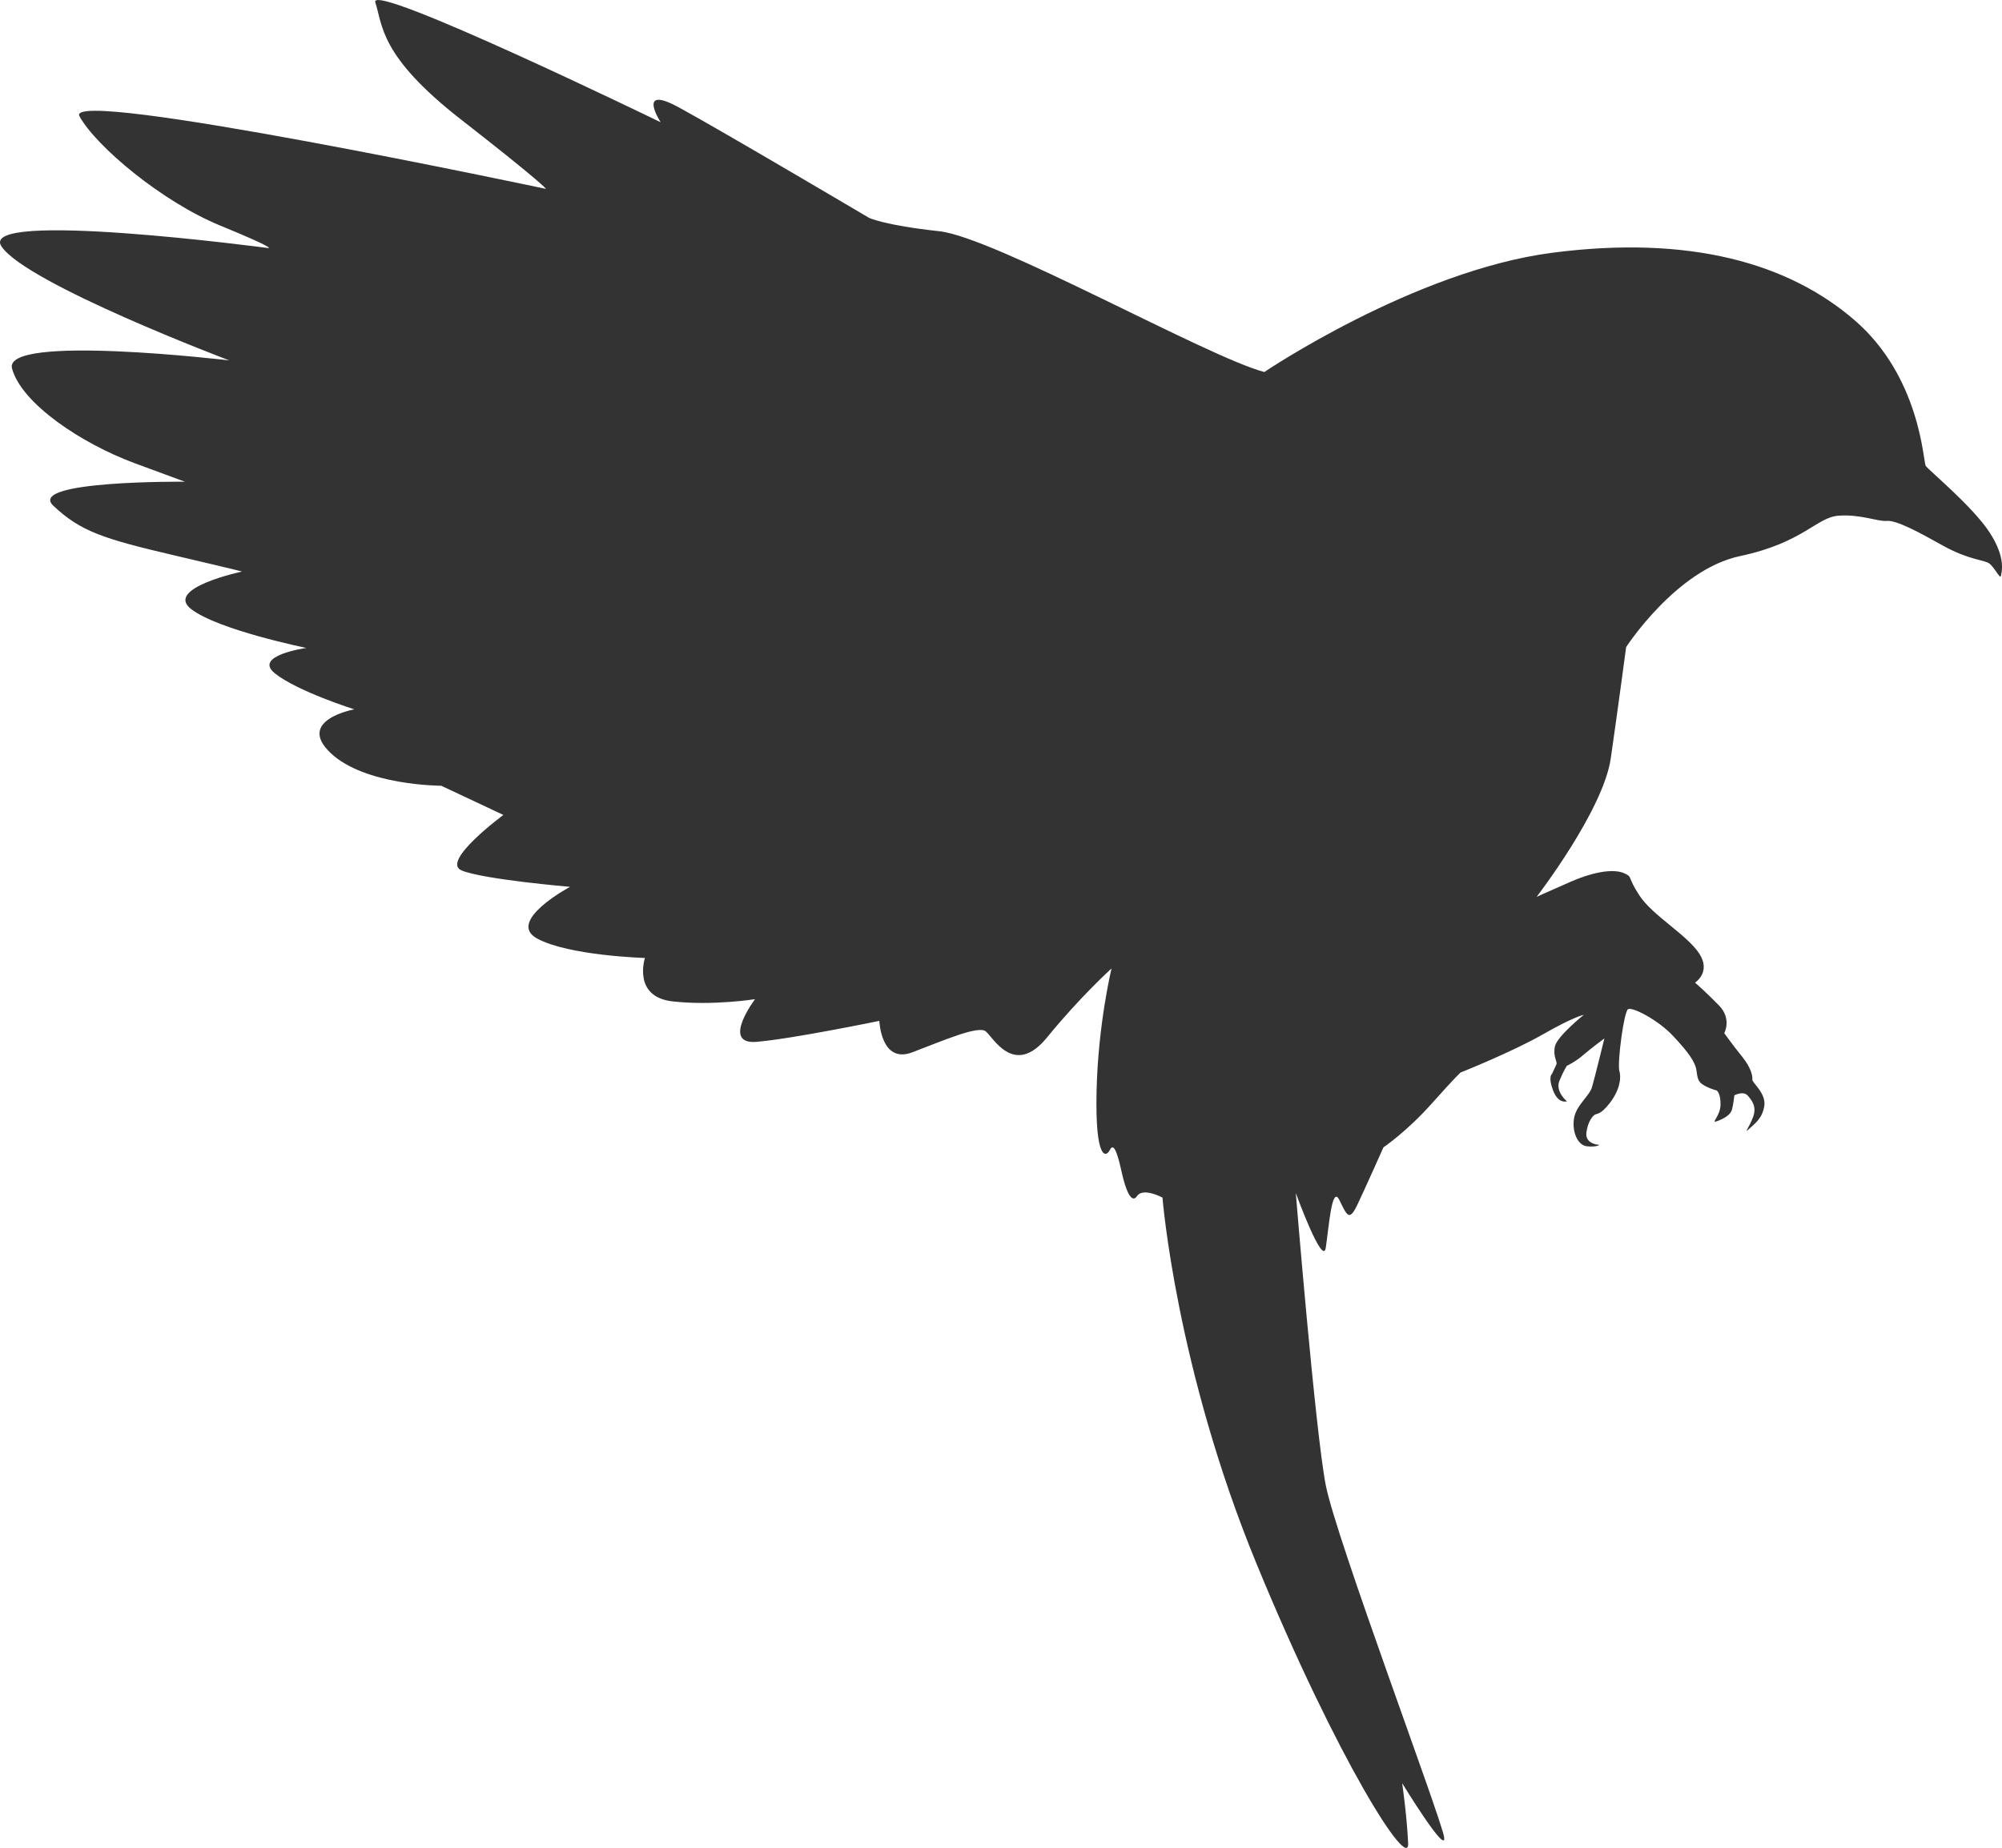
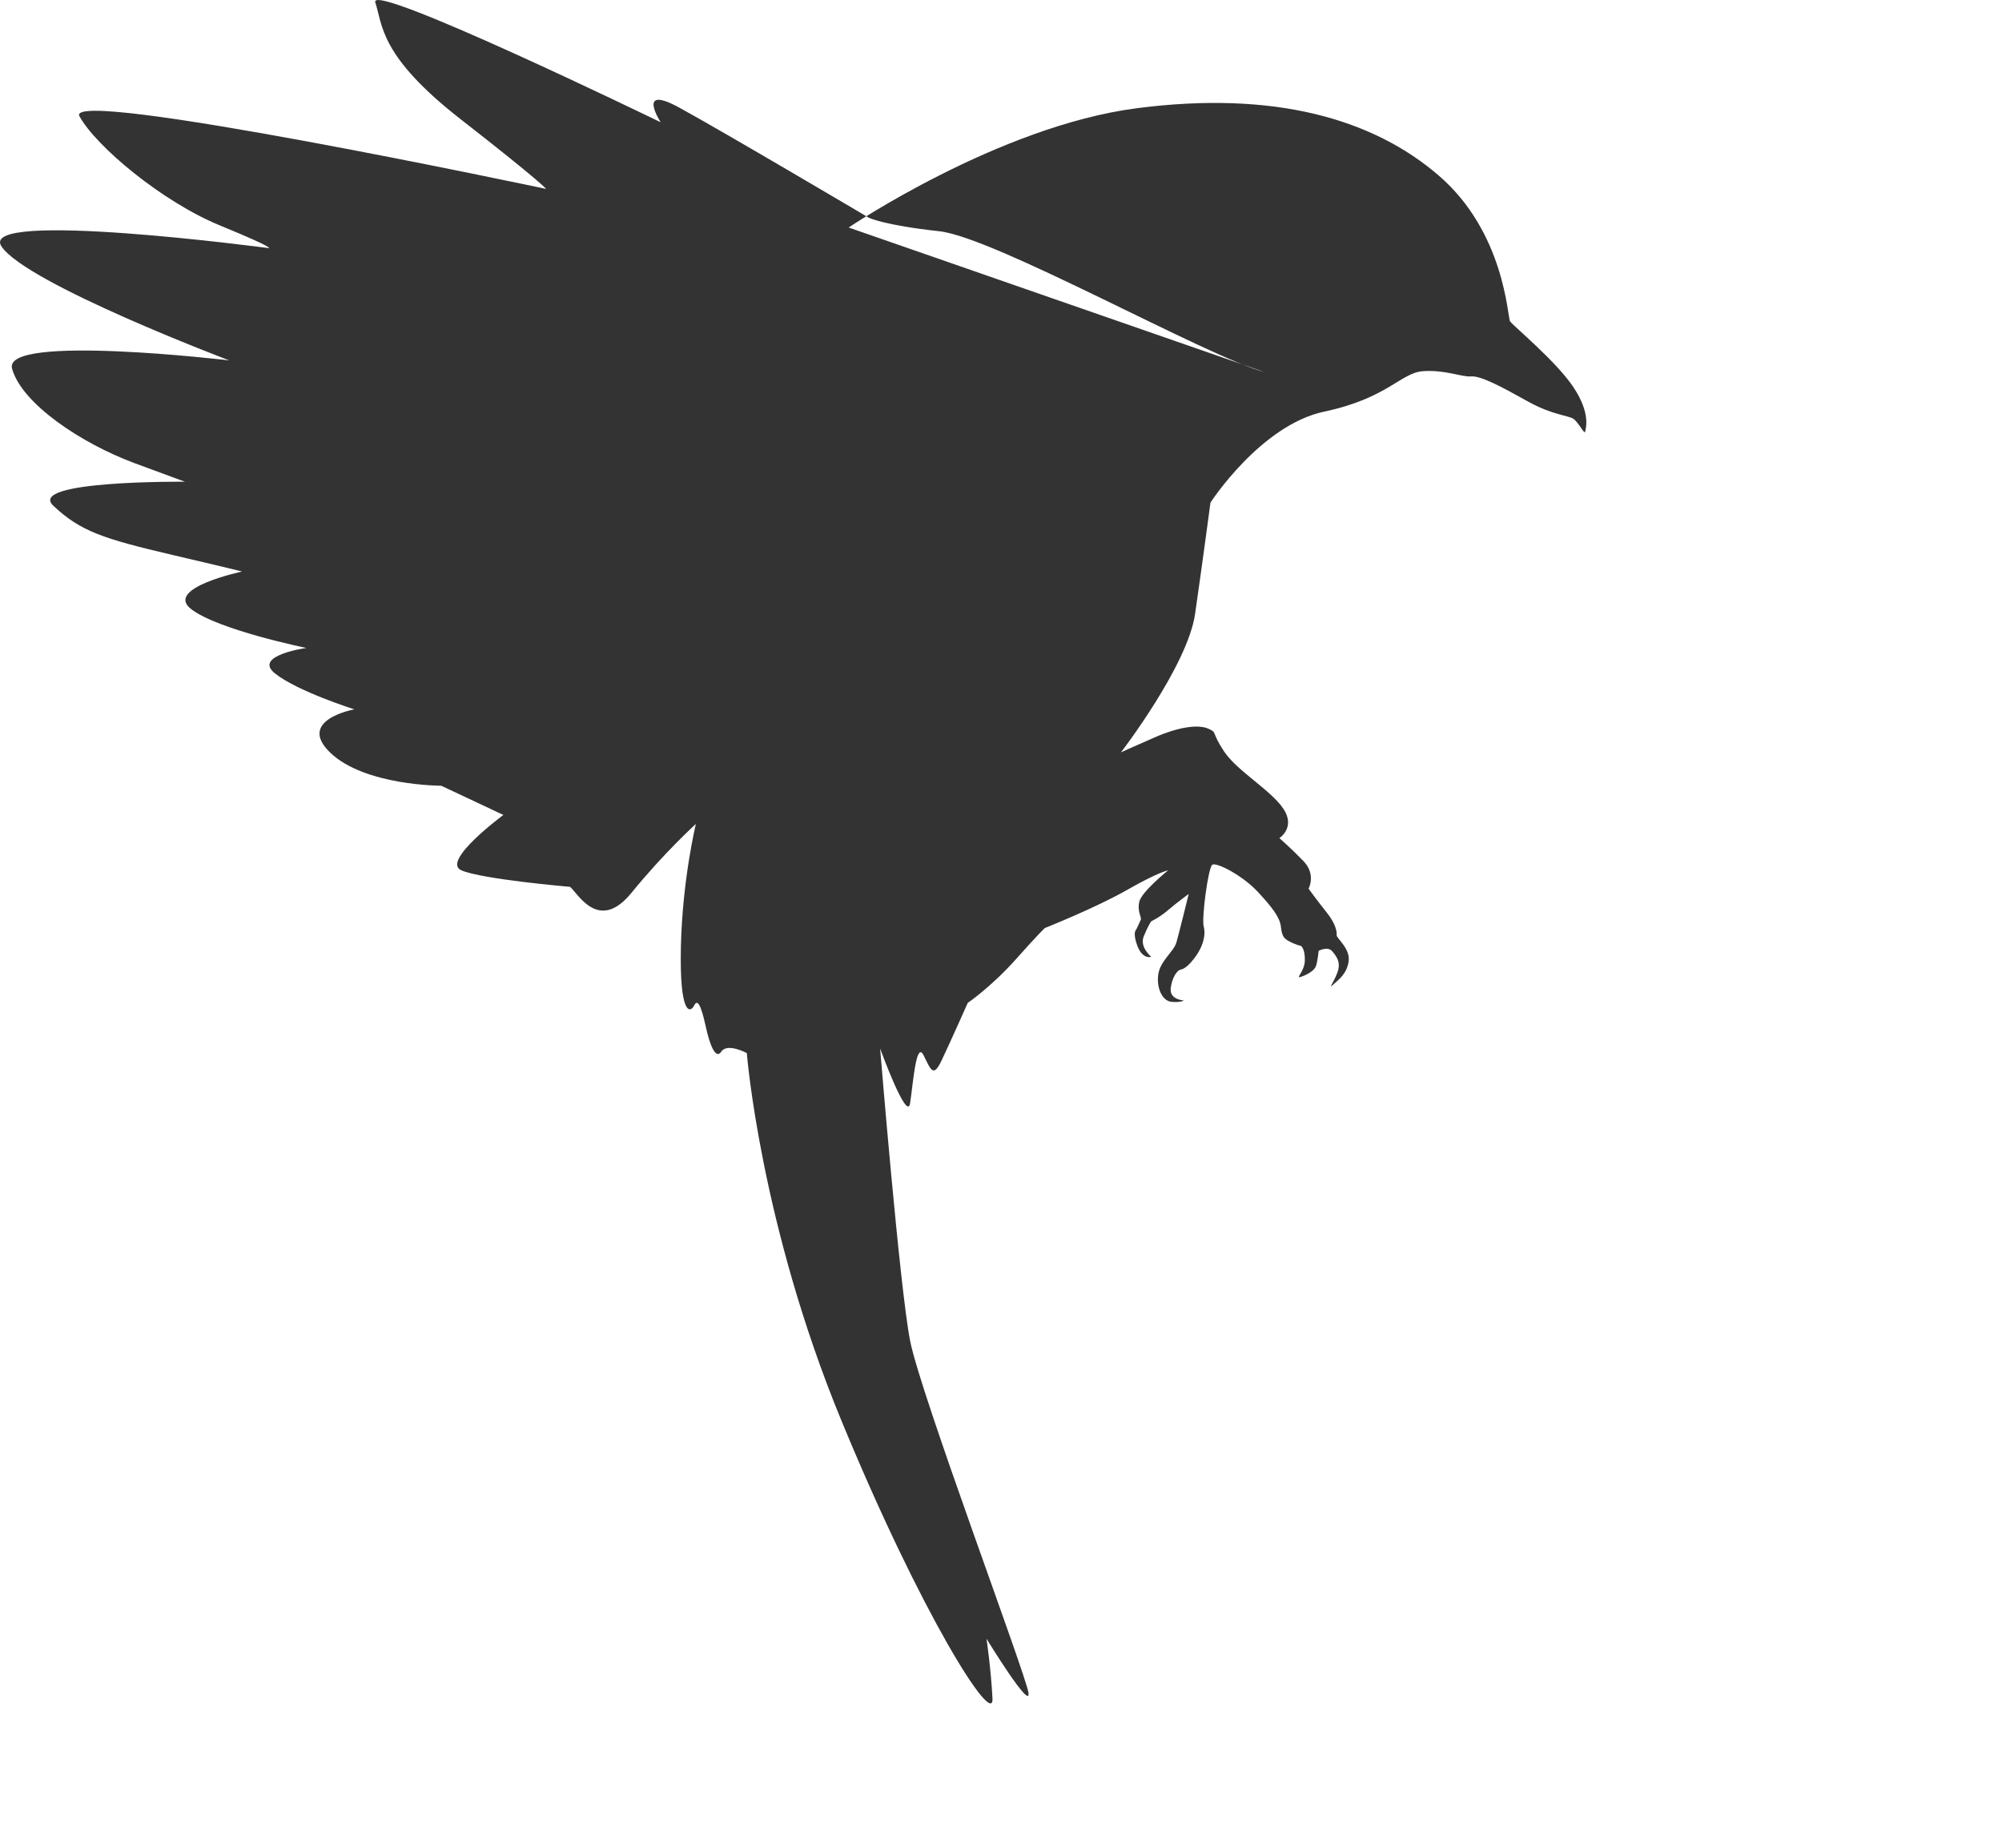
<svg xmlns="http://www.w3.org/2000/svg" preserveAspectRatio="xMidYMid meet" data-bbox="0 0 216.338 199.711" viewBox="0 0 216.338 199.711" height="199.716" width="216.337" data-type="color" role="img">
  <defs>
    <style>#comp-jnitws80 svg [data-color="1"] {fill: #C73C3C;}</style>
  </defs>
  <g>
-     <path d="M136.625 40.203c-6.152-1.619-29.137-14.568-35.126-15.216s-7.607-1.457-7.607-1.457-15.945-9.43-20.558-11.939c-4.613-2.509-1.942 1.619-1.942 1.619S39.746-2.168 40.556.26s.405 5.747 9.227 12.626c8.822 6.879 9.227 7.527 9.227 7.527S6.807 9.325 8.587 12.562s8.902 9.227 15.216 11.816c6.312 2.59 5.18 2.428 5.18 2.428S-2.582 22.598.17 26.645c2.752 4.046 24.604 12.302 24.604 12.302s-24.522-2.914-23.471.89c1.053 3.804 7.527 8.093 13.192 10.198 5.666 2.104 5.504 2.023 5.504 2.023s-17.158-.162-14.244 2.589c2.913 2.751 5.341 3.562 12.949 5.342 7.607 1.78 7.446 1.78 7.446 1.78s-8.417 1.781-5.504 4.047c2.914 2.266 12.464 4.208 12.464 4.208s-5.827.81-3.399 2.752c2.429 1.942 8.579 3.885 8.579 3.885s-6.312 1.133-2.59 4.694 11.979 3.561 11.979 3.561l6.718 3.157s-6.799 5.018-4.533 5.989c2.266.972 11.736 1.781 11.736 1.781s-6.961 3.723-3.562 5.584 11.654 2.104 11.654 2.104-1.375 4.209 2.995 4.694 8.902-.243 8.902-.243-3.723 4.938.162 4.613 13.273-2.266 13.273-2.266.162 4.693 3.562 3.398 7.122-2.914 7.932-2.266c.81.647 3.076 5.018 6.636.647s6.961-7.446 6.961-7.446-1.457 5.989-1.619 13.273.971 7.284 1.457 6.312c.484-.971.971 1.133 1.295 2.59s.971 3.4 1.619 2.429c.646-.972 2.752.161 2.752.161s1.457 18.453 10.197 39.658 16.51 33.346 16.35 30.107c-.162-3.236-.648-6.475-.648-6.475s4.855 7.932 4.533 5.828c-.324-2.105-11.654-32.213-12.789-38.04-1.133-5.827-3.236-31.565-3.236-31.565s2.914 8.012 3.238 5.908c.322-2.104.646-6.799 1.457-5.18.809 1.619 1.051 2.428 1.941.566s2.832-6.232 2.832-6.232 2.51-1.699 5.182-4.693c2.67-2.995 3.156-3.4 3.156-3.4s5.504-2.185 8.902-4.127c3.4-1.942 4.412-2.104 4.412-2.104s-2.875 2.306-3.117 3.398.283 1.659.162 1.942-.486 1.053-.486 1.053-.443.283.123 1.78 1.496 1.174 1.496 1.174-1.295-1.052-.809-2.226c.484-1.174.809-1.619.809-1.619s.891-.404 1.781-1.174c.891-.769 2.266-1.78 2.266-1.78s-1.051 4.29-1.336 5.261c-.283.971-1.699 1.942-1.941 3.359-.242 1.416.363 2.913 1.375 3.035 1.012.121 1.498-.162 1.295-.162-.201 0-1.496-.162-1.334-1.336.16-1.174.646-1.74.889-1.902.244-.162.607.041 1.619-1.254s1.295-2.59 1.053-3.48.486-6.395.932-6.678 3.236 1.133 4.896 2.914c1.658 1.779 2.387 2.791 2.51 3.763.121.972.242 1.255.93 1.619s1.254.485 1.254.485.445.324.406 1.578c-.041 1.255-1.135 2.023-.365 1.74s1.416-.688 1.578-1.174c.162-.485.283-1.619.283-1.619s.971-.525 1.457.041.971 1.215.566 2.307c-.404 1.093-1.051 1.861-.445 1.295.607-.566 1.457-1.133 1.66-2.509.201-1.376-1.336-2.509-1.295-2.833.039-.323-.082-1.214-1.094-2.469-1.012-1.254-1.941-2.549-1.941-2.549s.85-1.539-.566-2.996c-1.416-1.456-2.59-2.468-2.59-2.468s1.781-1.134.445-3.157-5.018-4.088-6.434-6.232-.688-1.982-1.66-2.428c-.971-.445-2.953-.324-5.826.931-2.873 1.255-3.643 1.618-3.643 1.618s7.203-9.349 8.012-14.974c.811-5.625 1.66-12.019 1.66-12.019s5.422-8.378 12.301-9.835c6.881-1.457 8.256-4.208 10.684-4.37 2.428-.162 4.129.647 5.18.566 1.053-.081 3.318 1.133 6.07 2.671s4.453 1.537 4.998 1.922c.547.384 1.193 1.74 1.256 1.376.061-.364.627-1.922-1.234-4.755s-6.596-6.718-6.879-7.163c-.283-.445-.566-9.592-7.689-15.743-7.121-6.151-17.805-9.227-32.697-7.284s-31.086 12.885-31.086 12.885z" fill="#333333" clip-rule="evenodd" fill-rule="evenodd" data-color="1" />
+     <path d="M136.625 40.203c-6.152-1.619-29.137-14.568-35.126-15.216s-7.607-1.457-7.607-1.457-15.945-9.43-20.558-11.939c-4.613-2.509-1.942 1.619-1.942 1.619S39.746-2.168 40.556.26s.405 5.747 9.227 12.626c8.822 6.879 9.227 7.527 9.227 7.527S6.807 9.325 8.587 12.562s8.902 9.227 15.216 11.816c6.312 2.59 5.18 2.428 5.18 2.428S-2.582 22.598.17 26.645c2.752 4.046 24.604 12.302 24.604 12.302s-24.522-2.914-23.471.89c1.053 3.804 7.527 8.093 13.192 10.198 5.666 2.104 5.504 2.023 5.504 2.023s-17.158-.162-14.244 2.589c2.913 2.751 5.341 3.562 12.949 5.342 7.607 1.78 7.446 1.78 7.446 1.78s-8.417 1.781-5.504 4.047c2.914 2.266 12.464 4.208 12.464 4.208s-5.827.81-3.399 2.752c2.429 1.942 8.579 3.885 8.579 3.885s-6.312 1.133-2.59 4.694 11.979 3.561 11.979 3.561l6.718 3.157s-6.799 5.018-4.533 5.989c2.266.972 11.736 1.781 11.736 1.781c.81.647 3.076 5.018 6.636.647s6.961-7.446 6.961-7.446-1.457 5.989-1.619 13.273.971 7.284 1.457 6.312c.484-.971.971 1.133 1.295 2.59s.971 3.4 1.619 2.429c.646-.972 2.752.161 2.752.161s1.457 18.453 10.197 39.658 16.51 33.346 16.35 30.107c-.162-3.236-.648-6.475-.648-6.475s4.855 7.932 4.533 5.828c-.324-2.105-11.654-32.213-12.789-38.04-1.133-5.827-3.236-31.565-3.236-31.565s2.914 8.012 3.238 5.908c.322-2.104.646-6.799 1.457-5.18.809 1.619 1.051 2.428 1.941.566s2.832-6.232 2.832-6.232 2.51-1.699 5.182-4.693c2.67-2.995 3.156-3.4 3.156-3.4s5.504-2.185 8.902-4.127c3.4-1.942 4.412-2.104 4.412-2.104s-2.875 2.306-3.117 3.398.283 1.659.162 1.942-.486 1.053-.486 1.053-.443.283.123 1.78 1.496 1.174 1.496 1.174-1.295-1.052-.809-2.226c.484-1.174.809-1.619.809-1.619s.891-.404 1.781-1.174c.891-.769 2.266-1.78 2.266-1.78s-1.051 4.29-1.336 5.261c-.283.971-1.699 1.942-1.941 3.359-.242 1.416.363 2.913 1.375 3.035 1.012.121 1.498-.162 1.295-.162-.201 0-1.496-.162-1.334-1.336.16-1.174.646-1.74.889-1.902.244-.162.607.041 1.619-1.254s1.295-2.59 1.053-3.48.486-6.395.932-6.678 3.236 1.133 4.896 2.914c1.658 1.779 2.387 2.791 2.51 3.763.121.972.242 1.255.93 1.619s1.254.485 1.254.485.445.324.406 1.578c-.041 1.255-1.135 2.023-.365 1.74s1.416-.688 1.578-1.174c.162-.485.283-1.619.283-1.619s.971-.525 1.457.041.971 1.215.566 2.307c-.404 1.093-1.051 1.861-.445 1.295.607-.566 1.457-1.133 1.66-2.509.201-1.376-1.336-2.509-1.295-2.833.039-.323-.082-1.214-1.094-2.469-1.012-1.254-1.941-2.549-1.941-2.549s.85-1.539-.566-2.996c-1.416-1.456-2.59-2.468-2.59-2.468s1.781-1.134.445-3.157-5.018-4.088-6.434-6.232-.688-1.982-1.66-2.428c-.971-.445-2.953-.324-5.826.931-2.873 1.255-3.643 1.618-3.643 1.618s7.203-9.349 8.012-14.974c.811-5.625 1.66-12.019 1.66-12.019s5.422-8.378 12.301-9.835c6.881-1.457 8.256-4.208 10.684-4.37 2.428-.162 4.129.647 5.18.566 1.053-.081 3.318 1.133 6.07 2.671s4.453 1.537 4.998 1.922c.547.384 1.193 1.74 1.256 1.376.061-.364.627-1.922-1.234-4.755s-6.596-6.718-6.879-7.163c-.283-.445-.566-9.592-7.689-15.743-7.121-6.151-17.805-9.227-32.697-7.284s-31.086 12.885-31.086 12.885z" fill="#333333" clip-rule="evenodd" fill-rule="evenodd" data-color="1" />
  </g>
</svg>